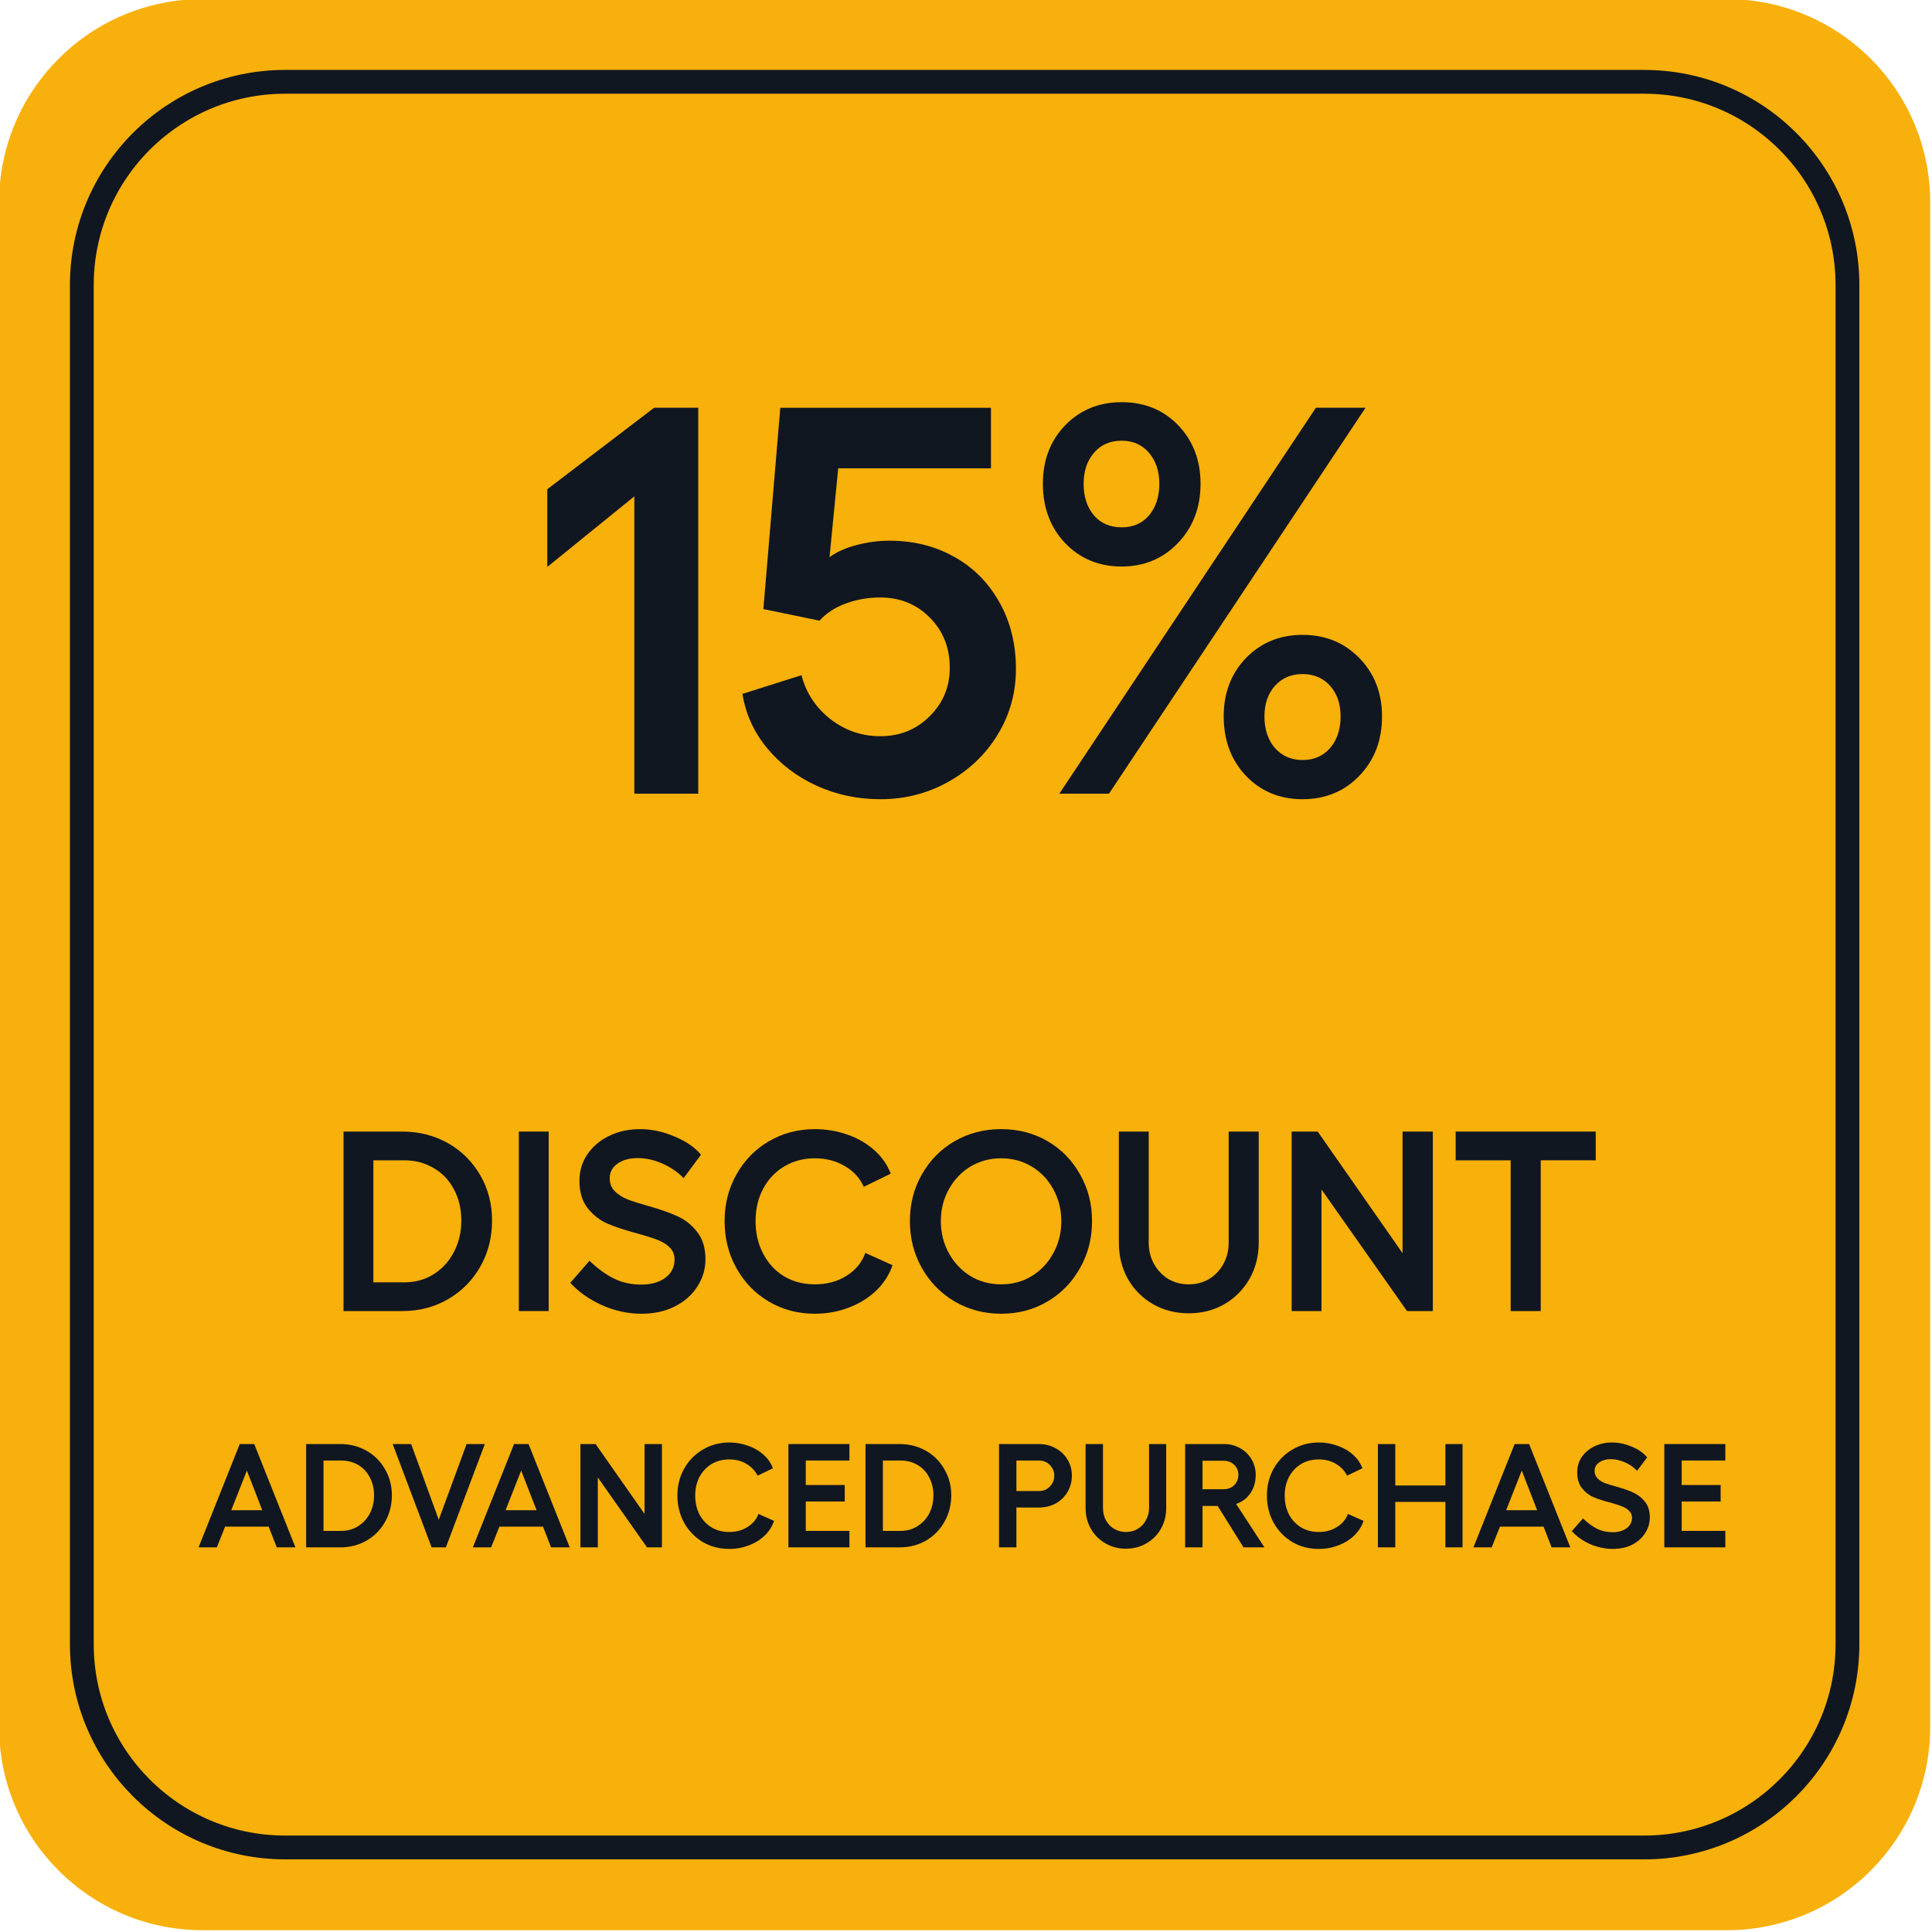
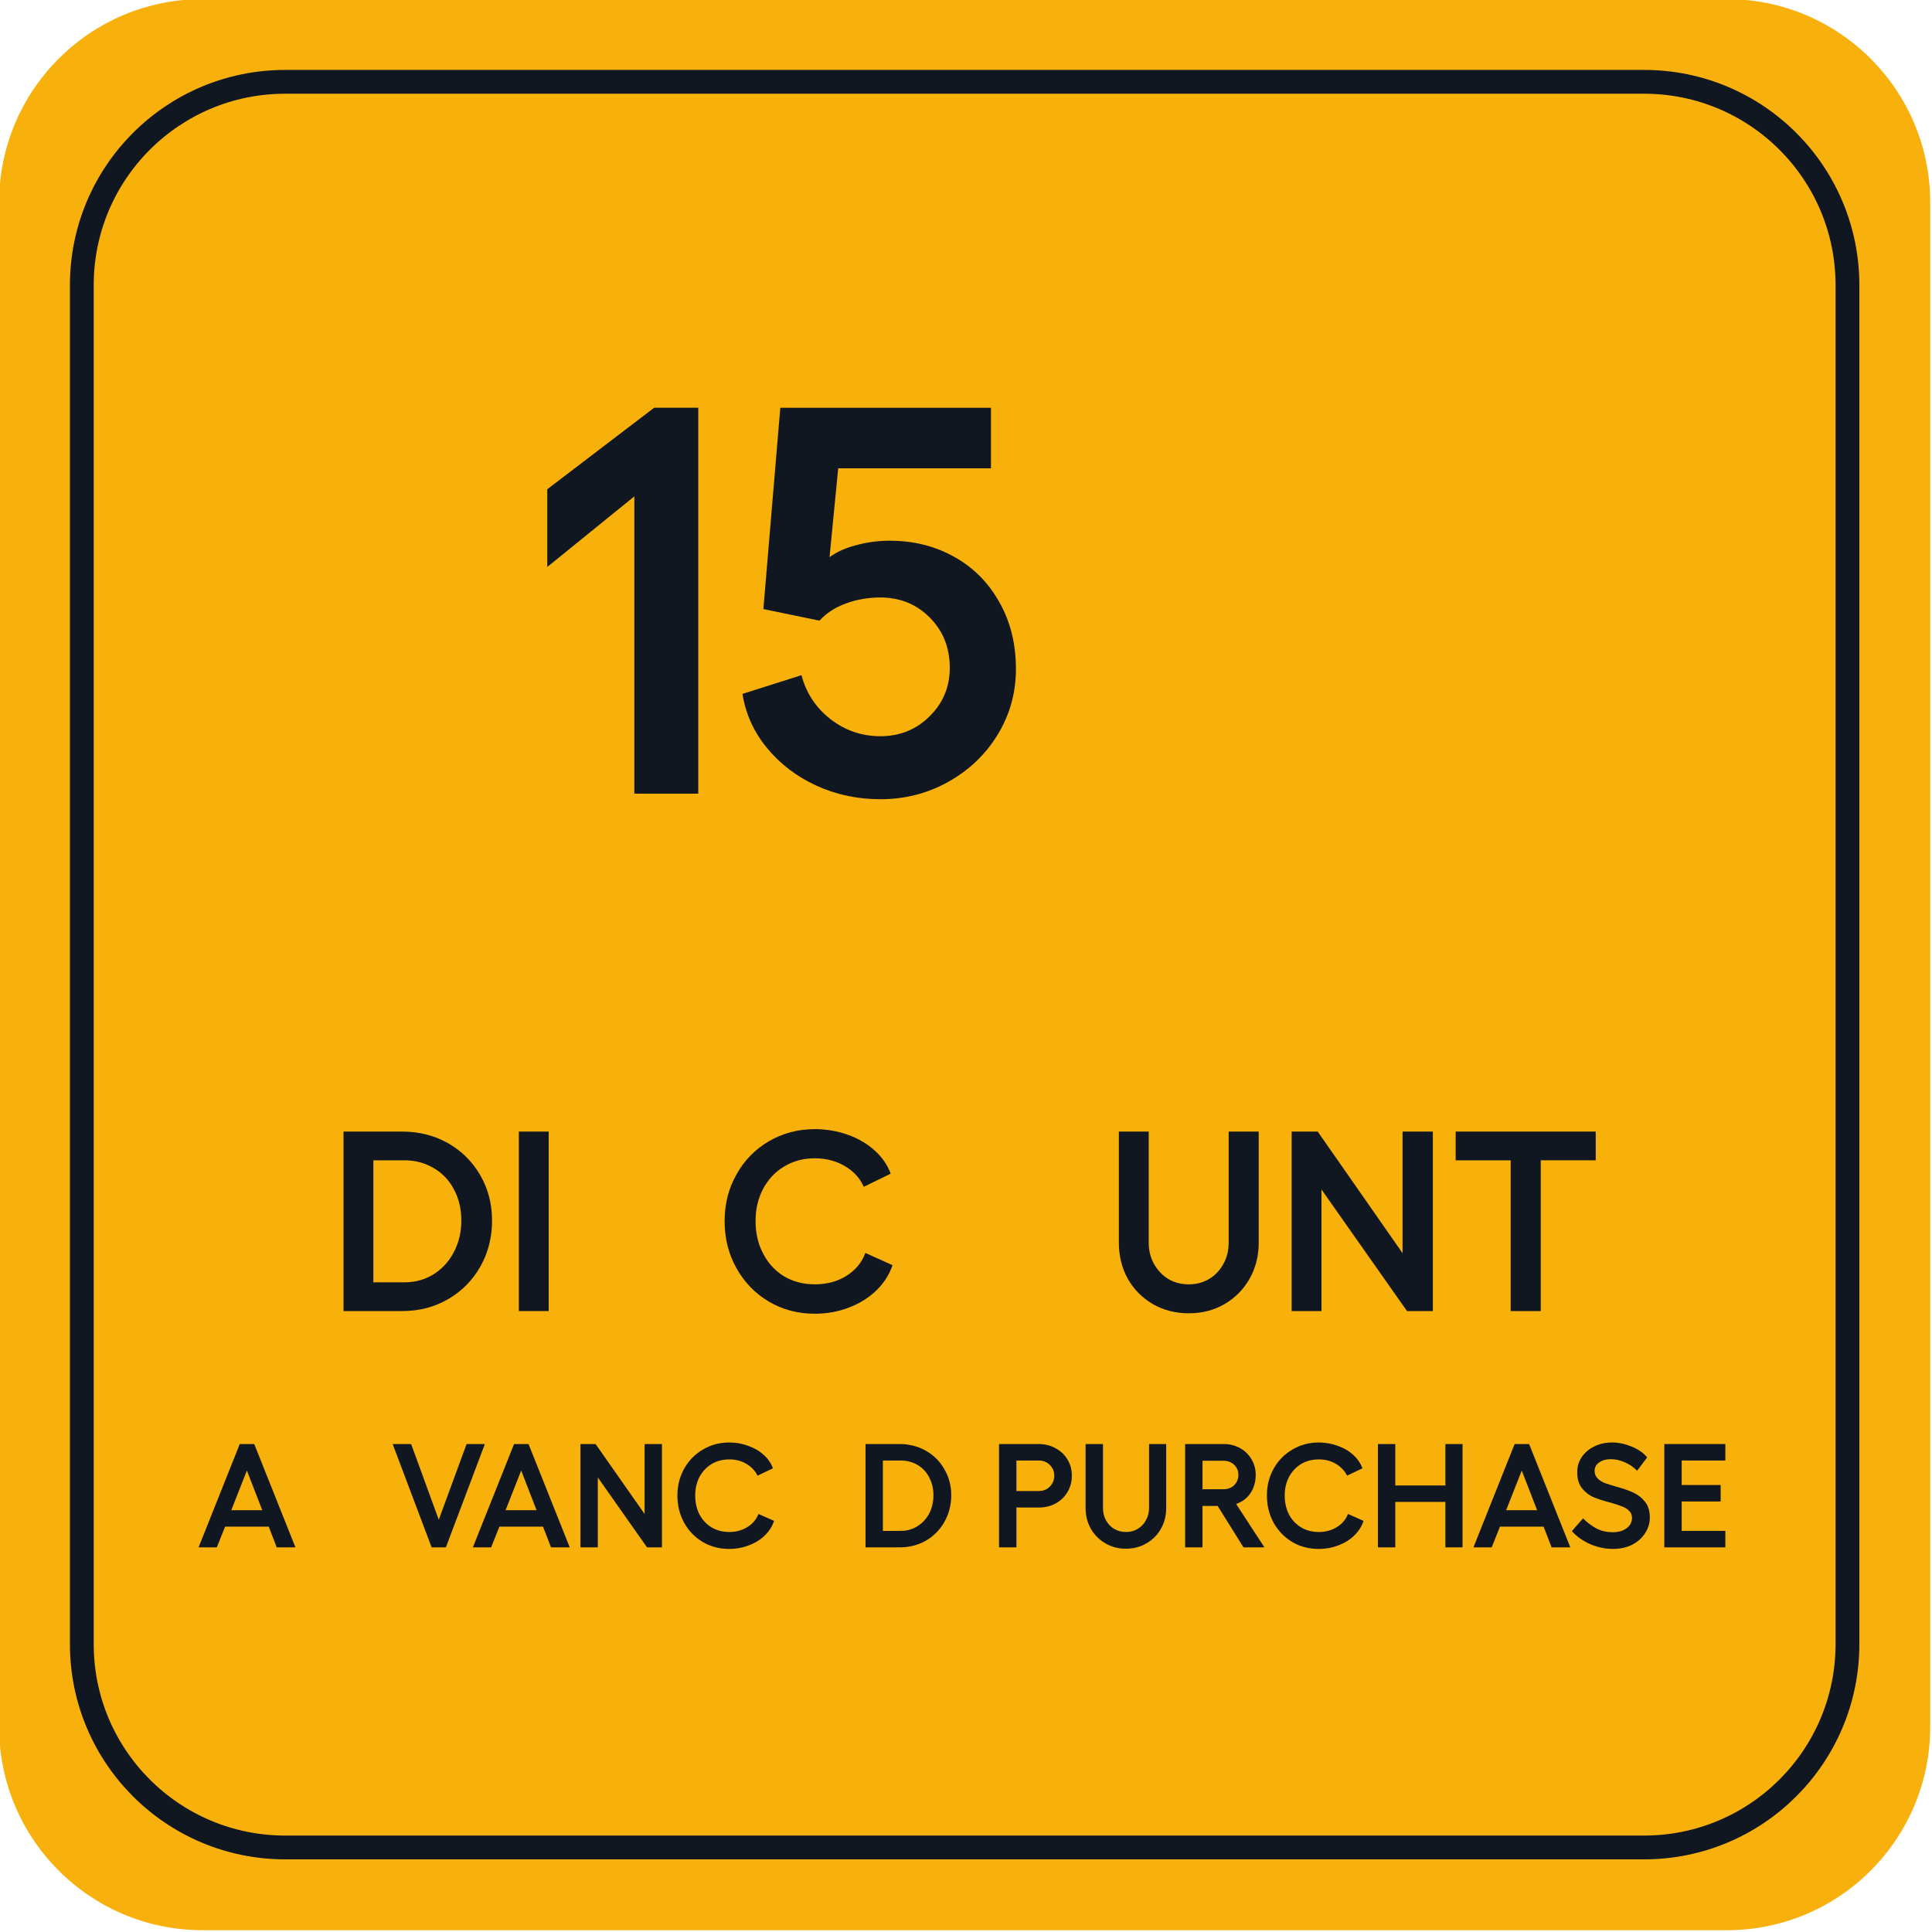
<svg xmlns="http://www.w3.org/2000/svg" xmlns:ns1="http://sodipodi.sourceforge.net/DTD/sodipodi-0.dtd" xmlns:ns2="http://www.inkscape.org/namespaces/inkscape" version="1.1" id="Layer_1" x="0px" y="0px" viewBox="0 0 135.7 135.7" xml:space="preserve" ns1:docname="Selo_2024_Final_EN.svg" width="135.7" height="135.7" ns2:version="1.0.2 (e86c870879, 2021-01-15, custom)">
  <defs id="defs57" />
  <ns1:namedview pagecolor="#ffffff" bordercolor="#666666" borderopacity="1" objecttolerance="10" gridtolerance="10" guidetolerance="10" ns2:pageopacity="0" ns2:pageshadow="2" ns2:window-width="1920" ns2:window-height="1017" id="namedview55" showgrid="false" ns2:zoom="4.5296582" ns2:cx="118.59123" ns2:cy="67.4208" ns2:window-x="1928" ns2:window-y="-8" ns2:window-maximized="1" ns2:current-layer="surface6980" />
  <style type="text/css" id="style2">
	.st0{fill:#FDB305;}
	.st1{fill:#070606;}
</style>
  <g id="surface6980" transform="matrix(1.001,0,0,1.001,-132.445,-132.445)">
    <path style="fill:#f8b00c;fill-opacity:1;fill-rule:nonzero;stroke:none" d="M 253.48,267.75 H 146.52 c -7.879,0 -14.27,-6.391 -14.27,-14.27 V 146.52 c 0,-7.879 6.391,-14.27 14.27,-14.27 h 106.961 c 7.883,0 14.27,6.391 14.27,14.27 v 106.961 c 0,7.879 -6.387,14.27 -14.27,14.27" id="path84" />
    <path style="fill:#f8b00a;fill-opacity:1;fill-rule:nonzero;stroke:none" d="m 247.68,261.945 h -95.355 c -7.883,0 -14.27,-6.387 -14.27,-14.266 v -95.359 c 0,-7.879 6.387,-14.266 14.27,-14.266 h 95.355 c 7.879,0 14.266,6.387 14.266,14.266 v 95.359 c 0,7.879 -6.387,14.266 -14.266,14.266" id="path86" />
    <path style="fill:none;stroke:#111721;stroke-width:1.67;stroke-linecap:butt;stroke-linejoin:miter;stroke-miterlimit:10;stroke-opacity:1" d="M 0.001,-1.25e-5 H -95.354 c -7.883,0 -14.27,6.387 -14.27,14.266 v 95.359 c 0,7.879 6.387,14.266 14.27,14.266 H 0.001 c 7.879,0 14.266,-6.387 14.266,-14.266 V 14.266 C 14.267,6.387 7.88,-1.25e-5 0.001,-1.25e-5 Z m 0,0" transform="matrix(1,0,0,-1,247.678,261.945)" id="path88" />
    <g id="g1215" transform="translate(-7.007)">
      <g style="fill:#111721;fill-opacity:1" id="g92">
        <g id="use90" transform="translate(176.127,188.001)">
          <path style="stroke:none" d="M 12.188,0 H 7.703 V -20.859 L 1.594,-15.906 v -5.453 l 7.5,-5.719 h 3.094 z m 0,0" id="path1130" />
        </g>
      </g>
      <g style="fill:#111721;fill-opacity:1" id="g98">
        <g id="use94" transform="translate(190.791,188.001)">
          <path style="stroke:none" d="M 10.297,0.391 C 8.691,0.391 7.195,0.07 5.812,-0.562 4.438,-1.195 3.285,-2.07 2.359,-3.188 1.43,-4.312 0.852,-5.582 0.625,-7 l 4.141,-1.312 c 0.332,1.262 1.016,2.293 2.047,3.094 1.031,0.793 2.191,1.188 3.484,1.188 1.363,0 2.516,-0.461 3.453,-1.391 0.945,-0.926 1.422,-2.062 1.422,-3.406 0,-1.414 -0.469,-2.594 -1.406,-3.531 -0.93,-0.938 -2.086,-1.406 -3.469,-1.406 -0.855,0 -1.664,0.141 -2.422,0.422 -0.762,0.281 -1.375,0.684 -1.844,1.203 l -3.938,-0.812 1.188,-14.125 H 18.062 v 4.25 H 7.344 l -0.609,6.234 c 0.488,-0.363 1.113,-0.645 1.875,-0.844 0.758,-0.207 1.539,-0.312 2.344,-0.312 1.676,0 3.18,0.375 4.516,1.125 1.344,0.742 2.398,1.797 3.172,3.172 0.781,1.367 1.172,2.934 1.172,4.703 0,1.68 -0.43,3.215 -1.281,4.609 -0.855,1.398 -2.012,2.5 -3.469,3.312 -1.449,0.812 -3.039,1.219 -4.766,1.219 z m 0,0" id="path1126" />
        </g>
        <g id="use96" transform="translate(210.215,188.001)">
-           <path style="stroke:none" d="m 13.344,-21.75 c 0,1.68 -0.531,3.07 -1.594,4.172 -1.055,1.094 -2.367,1.641 -3.938,1.641 -1.594,0 -2.918,-0.547 -3.969,-1.641 -1.043,-1.102 -1.562,-2.492 -1.562,-4.172 0,-1.645 0.52,-3.008 1.562,-4.094 1.051,-1.082 2.375,-1.625 3.969,-1.625 1.602,0 2.926,0.543 3.969,1.625 1.039,1.086 1.562,2.449 1.562,4.094 z M 6.922,0 H 3.438 l 18,-27.078 h 3.484 z m 3.531,-21.75 c 0,-0.875 -0.242,-1.594 -0.719,-2.156 -0.48,-0.57 -1.121,-0.859 -1.922,-0.859 -0.824,0 -1.477,0.289 -1.953,0.859 -0.48,0.562 -0.719,1.281 -0.719,2.156 0,0.906 0.238,1.648 0.719,2.219 0.477,0.562 1.129,0.844 1.953,0.844 0.801,0 1.441,-0.281 1.922,-0.844 0.477,-0.57 0.719,-1.312 0.719,-2.219 z m 15.625,16.328 c 0,1.68 -0.531,3.07 -1.594,4.172 -1.055,1.094 -2.383,1.641 -3.984,1.641 -1.594,0 -2.918,-0.547 -3.969,-1.641 -1.043,-1.102 -1.562,-2.492 -1.562,-4.172 0,-1.645 0.52,-3.008 1.562,-4.094 1.051,-1.082 2.375,-1.625 3.969,-1.625 1.602,0 2.93,0.543 3.984,1.625 1.062,1.086 1.594,2.449 1.594,4.094 z m -2.906,0 c 0,-0.875 -0.246,-1.586 -0.734,-2.141 -0.492,-0.551 -1.137,-0.828 -1.938,-0.828 -0.793,0 -1.438,0.277 -1.938,0.828 -0.492,0.555 -0.734,1.266 -0.734,2.141 0,0.906 0.242,1.648 0.734,2.219 0.5,0.562 1.145,0.844 1.938,0.844 0.801,0 1.445,-0.281 1.938,-0.844 0.488,-0.57 0.734,-1.312 0.734,-2.219 z m 0,0" id="path1122" />
-         </g>
+           </g>
      </g>
    </g>
    <g style="fill:#111721;fill-opacity:1" id="g108">
      <g id="use100" transform="translate(155.261,224.307)">
        <path style="stroke:none" d="m 5.281,-12.594 c 1.176,0 2.242,0.273 3.203,0.812 0.957,0.543 1.711,1.293 2.266,2.25 0.551,0.949 0.828,2.012 0.828,3.188 0,1.188 -0.277,2.266 -0.828,3.234 -0.555,0.969 -1.309,1.73 -2.266,2.281 C 7.523,-0.273 6.457,0 5.281,0 h -4.125 V -12.594 Z M 5.438,-2.016 c 0.75,0 1.426,-0.188 2.031,-0.562 0.602,-0.375 1.078,-0.891 1.422,-1.547 0.352,-0.664 0.531,-1.406 0.531,-2.219 0,-0.82 -0.172,-1.551 -0.516,-2.188 -0.336,-0.645 -0.809,-1.145 -1.422,-1.5 C 6.867,-10.395 6.188,-10.578 5.438,-10.578 H 3.25 v 8.562 z m 0,0" id="path1134" />
      </g>
      <g id="use102" transform="translate(167.563,224.307)">
        <path style="stroke:none" d="M 3.25,-12.594 V 0 H 1.156 v -12.594 z m 0,0" id="path1106" />
      </g>
      <g id="use104" transform="translate(171.97,224.307)">
-         <path style="stroke:none" d="m 5.25,-12.766 c 0.801,0 1.609,0.172 2.422,0.516 0.812,0.336 1.43,0.762 1.859,1.281 L 8.312,-9.328 c -0.43,-0.438 -0.934,-0.781 -1.516,-1.031 -0.574,-0.25 -1.141,-0.375 -1.703,-0.375 -0.586,0 -1.059,0.133 -1.422,0.391 C 3.305,-10.082 3.125,-9.738 3.125,-9.312 c 0,0.355 0.113,0.652 0.344,0.891 0.238,0.242 0.535,0.434 0.891,0.578 0.352,0.137 0.844,0.293 1.469,0.469 0.852,0.242 1.547,0.484 2.078,0.734 0.531,0.242 0.984,0.605 1.359,1.094 0.383,0.492 0.578,1.125 0.578,1.906 0,0.688 -0.188,1.324 -0.562,1.906 -0.367,0.586 -0.891,1.055 -1.578,1.406 C 7.023,0.016 6.238,0.188 5.344,0.188 c -0.938,0 -1.867,-0.203 -2.781,-0.609 -0.906,-0.414 -1.641,-0.938 -2.203,-1.562 l 1.344,-1.547 c 0.551,0.531 1.113,0.945 1.688,1.234 0.582,0.293 1.234,0.438 1.953,0.438 0.695,0 1.258,-0.16 1.688,-0.484 0.426,-0.32 0.641,-0.742 0.641,-1.266 0,-0.352 -0.117,-0.641 -0.344,-0.859 C 7.109,-4.688 6.82,-4.863 6.469,-5 6.125,-5.133 5.645,-5.285 5.031,-5.453 4.188,-5.68 3.492,-5.91 2.953,-6.141 2.422,-6.379 1.961,-6.738 1.578,-7.219 1.191,-7.707 1,-8.352 1,-9.156 c 0,-0.664 0.18,-1.273 0.547,-1.828 0.375,-0.551 0.879,-0.984 1.516,-1.297 0.645,-0.32 1.375,-0.484 2.188,-0.484 z m 0,0" id="path1102" />
-       </g>
+         </g>
      <g id="use106" transform="translate(182.438,224.307)">
        <path style="stroke:none" d="m 12.5,-3.219 c -0.219,0.656 -0.594,1.246 -1.125,1.766 -0.531,0.512 -1.172,0.914 -1.922,1.203 -0.75,0.289 -1.555,0.438 -2.406,0.438 -1.188,0 -2.266,-0.285 -3.234,-0.859 C 2.852,-1.242 2.098,-2.023 1.547,-3.016 0.992,-4.004 0.719,-5.102 0.719,-6.312 c 0,-1.195 0.273,-2.285 0.828,-3.266 0.551,-0.988 1.305,-1.766 2.266,-2.328 0.969,-0.57 2.047,-0.859 3.234,-0.859 0.812,0 1.582,0.133 2.312,0.391 0.738,0.262 1.367,0.633 1.891,1.109 0.52,0.469 0.895,1.012 1.125,1.625 L 10.484,-8.719 C 10.211,-9.332 9.77,-9.816 9.156,-10.172 8.539,-10.535 7.836,-10.719 7.047,-10.719 c -0.805,0 -1.523,0.195 -2.156,0.578 -0.625,0.375 -1.117,0.898 -1.469,1.562 -0.355,0.668 -0.531,1.422 -0.531,2.266 0,0.844 0.176,1.605 0.531,2.281 0.352,0.68 0.844,1.211 1.469,1.594 0.633,0.375 1.352,0.562 2.156,0.562 0.844,0 1.582,-0.195 2.219,-0.594 0.645,-0.406 1.086,-0.941 1.328,-1.609 z m 0,0" id="path1098" />
      </g>
    </g>
    <g style="fill:#111721;fill-opacity:1" id="g118">
      <g id="use110" transform="translate(195.439,224.307)">
-         <path style="stroke:none" d="m 7.125,-12.766 c 1.195,0 2.281,0.281 3.25,0.844 0.969,0.562 1.727,1.34 2.281,2.328 0.562,0.98 0.844,2.074 0.844,3.281 0,1.211 -0.281,2.309 -0.844,3.297 -0.555,0.992 -1.312,1.773 -2.281,2.344 C 9.406,-0.098 8.32,0.188 7.125,0.188 5.926,0.188 4.836,-0.098 3.859,-0.672 2.891,-1.242 2.125,-2.023 1.562,-3.016 1,-4.004 0.719,-5.102 0.719,-6.312 0.719,-7.52 1,-8.613 1.562,-9.594 c 0.562,-0.988 1.328,-1.766 2.297,-2.328 0.977,-0.562 2.066,-0.844 3.266,-0.844 z m 0,2.047 c -0.793,0 -1.512,0.195 -2.156,0.578 -0.637,0.387 -1.141,0.918 -1.516,1.594 -0.375,0.668 -0.562,1.414 -0.562,2.234 0,0.824 0.188,1.574 0.562,2.25 0.375,0.68 0.879,1.215 1.516,1.609 C 5.613,-2.066 6.332,-1.875 7.125,-1.875 c 0.789,0 1.504,-0.191 2.141,-0.578 0.645,-0.395 1.148,-0.93 1.516,-1.609 0.375,-0.676 0.562,-1.426 0.562,-2.25 0,-0.812 -0.188,-1.555 -0.562,-2.234 C 10.414,-9.223 9.91,-9.754 9.266,-10.141 8.629,-10.523 7.914,-10.719 7.125,-10.719 Z m 0,0" id="path1118" />
-       </g>
+         </g>
      <g id="use112" transform="translate(209.666,224.307)">
        <path style="stroke:none" d="m 6.062,0.156 c -0.93,0 -1.766,-0.211 -2.516,-0.641 -0.75,-0.438 -1.34,-1.031 -1.766,-1.781 -0.418,-0.758 -0.625,-1.602 -0.625,-2.531 V -12.594 H 3.25 v 7.797 c 0,0.555 0.125,1.055 0.375,1.5 0.25,0.438 0.582,0.789 1,1.047 0.426,0.25 0.906,0.375 1.438,0.375 0.531,0 1.004,-0.125 1.422,-0.375 0.426,-0.258 0.758,-0.609 1,-1.047 0.25,-0.445 0.375,-0.945 0.375,-1.5 v -7.797 h 2.109 v 7.797 c 0,0.93 -0.215,1.773 -0.641,2.531 -0.43,0.75 -1.016,1.344 -1.766,1.781 -0.742,0.43 -1.574,0.641 -2.5,0.641 z m 0,0" id="path1114" />
      </g>
      <g id="use114" transform="translate(221.789,224.307)">
        <path style="stroke:none" d="M 2.984,-12.594 8.938,-4.062 v -8.531 h 2.125 V 0 H 9.25 l -6,-8.531 V 0 H 1.156 v -12.594 z m 0,0" id="path1110" />
      </g>
      <g id="use116" transform="translate(234.001,224.307)">
        <path style="stroke:none" d="m 10.281,-12.594 v 2.016 H 6.422 V 0 H 4.312 V -10.578 H 0.453 v -2.016 z m 0,0" id="path1090" />
      </g>
    </g>
    <g style="fill:#111721;fill-opacity:1" id="g124">
      <g id="use120" transform="translate(146.152,240.888)">
        <path style="stroke:none" d="m 5.578,0 -0.562,-1.453 h -3.062 L 1.375,0 H 0.094 L 2.984,-7.25 H 4 L 6.891,0 Z m -3.188,-2.609 H 4.562 l -1.078,-2.781 z m 0,0" id="path1042" />
      </g>
      <g id="use122" transform="translate(153.138,240.888)">
-         <path style="stroke:none" d="m 3.047,-7.25 c 0.676,0 1.289,0.156 1.844,0.469 0.551,0.312 0.984,0.746 1.297,1.297 0.32,0.543 0.484,1.152 0.484,1.828 0,0.688 -0.164,1.312 -0.484,1.875 C 5.875,-1.227 5.441,-0.789 4.891,-0.469 4.336,-0.156 3.723,0 3.047,0 H 0.656 V -7.25 Z M 3.125,-1.156 c 0.438,0 0.828,-0.109 1.172,-0.328 C 4.648,-1.703 4.926,-2 5.125,-2.375 c 0.195,-0.383 0.297,-0.812 0.297,-1.281 0,-0.469 -0.102,-0.883 -0.297,-1.25 -0.188,-0.375 -0.461,-0.664 -0.812,-0.875 -0.355,-0.207 -0.75,-0.312 -1.188,-0.312 h -1.25 v 4.938 z m 0,0" id="path1082" />
-       </g>
+         </g>
    </g>
    <g style="fill:#111721;fill-opacity:1" id="g128">
      <g id="use126" transform="translate(159.74,240.888)">
        <path style="stroke:none" d="m 1.422,-7.25 1.938,5.312 L 5.312,-7.25 H 6.594 L 3.859,0 h -1 L 0.125,-7.25 Z m 0,0" id="path1094" />
      </g>
    </g>
    <g style="fill:#111721;fill-opacity:1" id="g148">
      <g id="use130" transform="translate(165.399,240.888)">
        <path style="stroke:none" d="m 5.578,0 -0.562,-1.453 h -3.062 L 1.375,0 H 0.094 L 2.984,-7.25 H 4 L 6.891,0 Z m -3.188,-2.609 H 4.562 l -1.078,-2.781 z m 0,0" id="path1046" />
      </g>
      <g id="use132" transform="translate(172.385,240.888)">
        <path style="stroke:none" d="m 1.719,-7.25 3.438,4.906 V -7.25 H 6.375 V 0 H 5.328 L 1.875,-4.906 V 0 H 0.656 v -7.25 z m 0,0" id="path1078" />
      </g>
      <g id="use134" transform="translate(179.422,240.888)">
        <path style="stroke:none" d="m 7.203,-1.859 c -0.125,0.387 -0.344,0.73 -0.656,1.031 -0.305,0.293 -0.672,0.523 -1.109,0.688 -0.43,0.164 -0.887,0.25 -1.375,0.25 -0.688,0 -1.309,-0.16 -1.859,-0.484 -0.555,-0.332 -0.992,-0.785 -1.312,-1.359 -0.312,-0.57 -0.469,-1.207 -0.469,-1.906 0,-0.688 0.156,-1.312 0.469,-1.875 0.32,-0.57 0.758,-1.02 1.312,-1.344 0.551,-0.332 1.172,-0.5 1.859,-0.5 0.469,0 0.91,0.078 1.328,0.234 0.426,0.148 0.789,0.359 1.094,0.641 C 6.785,-6.211 7,-5.898 7.125,-5.547 L 6.047,-5.031 C 5.879,-5.375 5.617,-5.648 5.266,-5.859 c -0.344,-0.207 -0.746,-0.312 -1.203,-0.312 -0.469,0 -0.887,0.109 -1.25,0.328 -0.355,0.219 -0.637,0.523 -0.844,0.906 -0.199,0.387 -0.297,0.82 -0.297,1.297 0,0.492 0.098,0.934 0.297,1.328 0.207,0.387 0.488,0.688 0.844,0.906 0.363,0.219 0.781,0.328 1.25,0.328 0.477,0 0.898,-0.113 1.266,-0.344 0.375,-0.227 0.633,-0.535 0.781,-0.922 z m 0,0" id="path1070" />
      </g>
      <g id="use136" transform="translate(186.978,240.888)">
-         <path style="stroke:none" d="m 4.938,-7.25 v 1.156 H 1.875 V -4.375 h 2.734 v 1.156 H 1.875 v 2.062 H 4.938 V 0 H 0.656 v -7.25 z m 0,0" id="path1062" />
-       </g>
+         </g>
      <g id="use138" transform="translate(192.388,240.888)">
        <path style="stroke:none" d="m 3.047,-7.25 c 0.676,0 1.289,0.156 1.844,0.469 0.551,0.312 0.984,0.746 1.297,1.297 0.32,0.543 0.484,1.152 0.484,1.828 0,0.688 -0.164,1.312 -0.484,1.875 C 5.875,-1.227 5.441,-0.789 4.891,-0.469 4.336,-0.156 3.723,0 3.047,0 H 0.656 V -7.25 Z M 3.125,-1.156 c 0.438,0 0.828,-0.109 1.172,-0.328 C 4.648,-1.703 4.926,-2 5.125,-2.375 c 0.195,-0.383 0.297,-0.812 0.297,-1.281 0,-0.469 -0.102,-0.883 -0.297,-1.25 -0.188,-0.375 -0.461,-0.664 -0.812,-0.875 -0.355,-0.207 -0.75,-0.312 -1.188,-0.312 h -1.25 v 4.938 z m 0,0" id="path1086" />
      </g>
      <g id="use140" transform="translate(199.477,240.888)">
        <path style="stroke:none" d="" id="path1058" />
      </g>
      <g id="use142" transform="translate(201.757,240.888)">
        <path style="stroke:none" d="m 3.438,-7.25 c 0.445,0 0.844,0.102 1.188,0.297 0.352,0.188 0.629,0.449 0.828,0.781 0.207,0.336 0.312,0.715 0.312,1.141 0,0.43 -0.105,0.812 -0.312,1.156 -0.199,0.336 -0.477,0.602 -0.828,0.797 -0.344,0.188 -0.742,0.281 -1.188,0.281 H 1.875 V 0 H 0.656 v -7.25 z m 0,3.297 c 0.32,0 0.582,-0.102 0.781,-0.312 0.207,-0.207 0.312,-0.461 0.312,-0.766 0,-0.301 -0.105,-0.551 -0.312,-0.75 C 4.02,-5.988 3.758,-6.094 3.438,-6.094 H 1.875 v 2.141 z m 0,0" id="path1054" />
      </g>
      <g id="use144" transform="translate(207.831,240.888)">
        <path style="stroke:none" d="m 3.484,0.094 c -0.531,0 -1.012,-0.125 -1.438,-0.375 -0.43,-0.25 -0.766,-0.586 -1.016,-1.016 -0.25,-0.438 -0.375,-0.926 -0.375,-1.469 V -7.25 H 1.875 v 4.484 c 0,0.312 0.066,0.602 0.203,0.859 0.145,0.262 0.336,0.465 0.578,0.609 0.25,0.148 0.523,0.219 0.828,0.219 0.312,0 0.586,-0.07 0.828,-0.219 0.25,-0.145 0.441,-0.348 0.578,-0.609 0.145,-0.258 0.219,-0.547 0.219,-0.859 V -7.25 H 6.312 v 4.484 c 0,0.543 -0.125,1.031 -0.375,1.469 -0.242,0.43 -0.578,0.766 -1.016,1.016 -0.43,0.25 -0.906,0.375 -1.438,0.375 z m 0,0" id="path1030" />
      </g>
      <g id="use146" transform="translate(214.816,240.888)">
        <path style="stroke:none" d="M 4.75,0 2.938,-2.906 H 1.875 V 0 H 0.656 v -7.25 h 2.734 c 0.395,0 0.766,0.094 1.109,0.281 0.344,0.188 0.613,0.449 0.812,0.781 0.195,0.336 0.297,0.699 0.297,1.094 0,0.5 -0.125,0.934 -0.375,1.297 -0.242,0.355 -0.574,0.605 -1,0.75 L 6.219,0 Z M 1.875,-4.078 h 1.469 c 0.301,0 0.551,-0.094 0.75,-0.281 0.195,-0.195 0.297,-0.441 0.297,-0.734 0,-0.281 -0.102,-0.516 -0.297,-0.703 -0.199,-0.188 -0.449,-0.281 -0.75,-0.281 H 1.875 Z m 0,0" id="path1026" />
      </g>
    </g>
    <g style="fill:#111721;fill-opacity:1" id="g156">
      <g id="use150" transform="translate(220.786,240.888)">
        <path style="stroke:none" d="m 7.203,-1.859 c -0.125,0.387 -0.344,0.73 -0.656,1.031 -0.305,0.293 -0.672,0.523 -1.109,0.688 -0.43,0.164 -0.887,0.25 -1.375,0.25 -0.688,0 -1.309,-0.16 -1.859,-0.484 -0.555,-0.332 -0.992,-0.785 -1.312,-1.359 -0.312,-0.57 -0.469,-1.207 -0.469,-1.906 0,-0.688 0.156,-1.312 0.469,-1.875 0.32,-0.57 0.758,-1.02 1.312,-1.344 0.551,-0.332 1.172,-0.5 1.859,-0.5 0.469,0 0.91,0.078 1.328,0.234 0.426,0.148 0.789,0.359 1.094,0.641 C 6.785,-6.211 7,-5.898 7.125,-5.547 L 6.047,-5.031 C 5.879,-5.375 5.617,-5.648 5.266,-5.859 c -0.344,-0.207 -0.746,-0.312 -1.203,-0.312 -0.469,0 -0.887,0.109 -1.25,0.328 -0.355,0.219 -0.637,0.523 -0.844,0.906 -0.199,0.387 -0.297,0.82 -0.297,1.297 0,0.492 0.098,0.934 0.297,1.328 0.207,0.387 0.488,0.688 0.844,0.906 0.363,0.219 0.781,0.328 1.25,0.328 0.477,0 0.898,-0.113 1.266,-0.344 0.375,-0.227 0.633,-0.535 0.781,-0.922 z m 0,0" id="path1074" />
      </g>
      <g id="use152" transform="translate(228.342,240.888)">
        <path style="stroke:none" d="M 5.391,-7.25 H 6.594 V 0 H 5.391 V -3.188 H 1.875 V 0 H 0.656 V -7.25 H 1.875 v 2.906 h 3.516 z m 0,0" id="path1034" />
      </g>
      <g id="use154" transform="translate(235.607,240.888)">
        <path style="stroke:none" d="m 5.578,0 -0.562,-1.453 h -3.062 L 1.375,0 H 0.094 L 2.984,-7.25 H 4 L 6.891,0 Z m -3.188,-2.609 H 4.562 l -1.078,-2.781 z m 0,0" id="path1050" />
      </g>
    </g>
    <g style="fill:#111721;fill-opacity:1" id="g162">
      <g id="use158" transform="translate(242.405,240.888)">
        <path style="stroke:none" d="m 3.031,-7.359 c 0.457,0 0.922,0.102 1.391,0.297 0.469,0.199 0.82,0.449 1.062,0.75 L 4.781,-5.375 C 4.539,-5.625 4.254,-5.82 3.922,-5.969 3.586,-6.113 3.258,-6.188 2.938,-6.188 c -0.336,0 -0.609,0.078 -0.828,0.234 -0.211,0.148 -0.312,0.344 -0.312,0.594 0,0.199 0.066,0.371 0.203,0.516 0.133,0.137 0.301,0.246 0.5,0.328 0.207,0.074 0.492,0.164 0.859,0.266 0.488,0.137 0.883,0.277 1.188,0.422 C 4.859,-3.68 5.125,-3.469 5.344,-3.188 5.562,-2.914 5.672,-2.551 5.672,-2.094 5.672,-1.695 5.562,-1.332 5.344,-1 5.133,-0.664 4.832,-0.395 4.438,-0.188 4.051,0.008 3.598,0.109 3.078,0.109 2.535,0.109 2,-0.004 1.469,-0.234 0.945,-0.473 0.523,-0.773 0.203,-1.141 l 0.781,-0.891 c 0.312,0.305 0.633,0.543 0.969,0.719 0.332,0.168 0.707,0.25 1.125,0.25 0.395,0 0.719,-0.094 0.969,-0.281 0.25,-0.188 0.375,-0.43 0.375,-0.734 0,-0.195 -0.07,-0.359 -0.203,-0.484 -0.125,-0.133 -0.293,-0.238 -0.5,-0.312 C 3.52,-2.957 3.25,-3.047 2.906,-3.141 2.414,-3.266 2.016,-3.395 1.703,-3.531 1.398,-3.664 1.133,-3.875 0.906,-4.156 0.688,-4.438 0.578,-4.805 0.578,-5.266 c 0,-0.395 0.102,-0.75 0.312,-1.062 0.219,-0.32 0.508,-0.57 0.875,-0.75 0.375,-0.188 0.797,-0.281 1.266,-0.281 z m 0,0" id="path1038" />
      </g>
      <g id="use160" transform="translate(248.438,240.888)">
        <path style="stroke:none" d="m 4.938,-7.25 v 1.156 H 1.875 V -4.375 h 2.734 v 1.156 H 1.875 v 2.062 H 4.938 V 0 H 0.656 v -7.25 z m 0,0" id="path1066" />
      </g>
    </g>
  </g>
</svg>